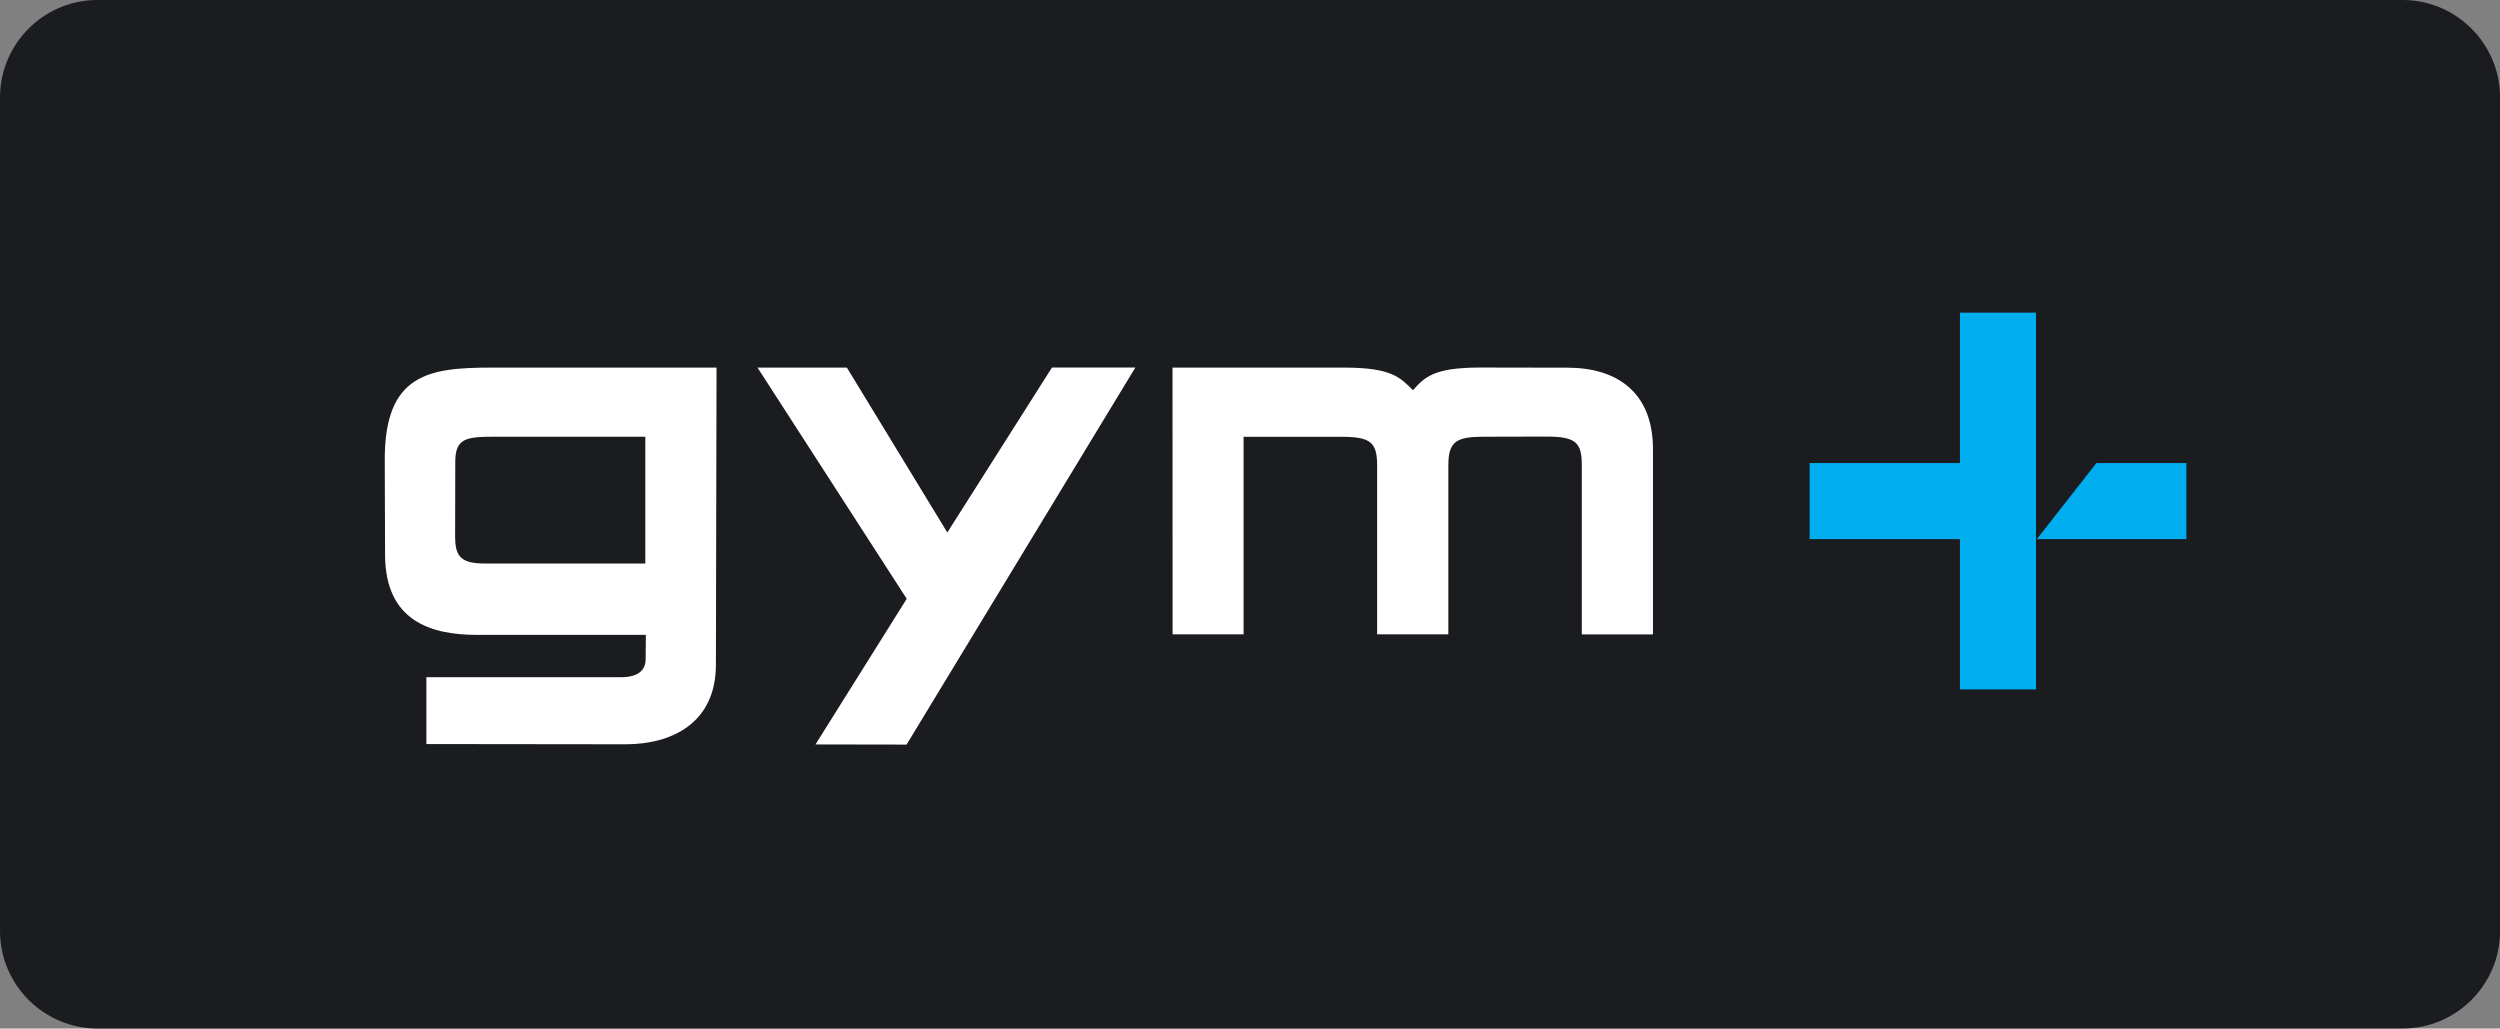
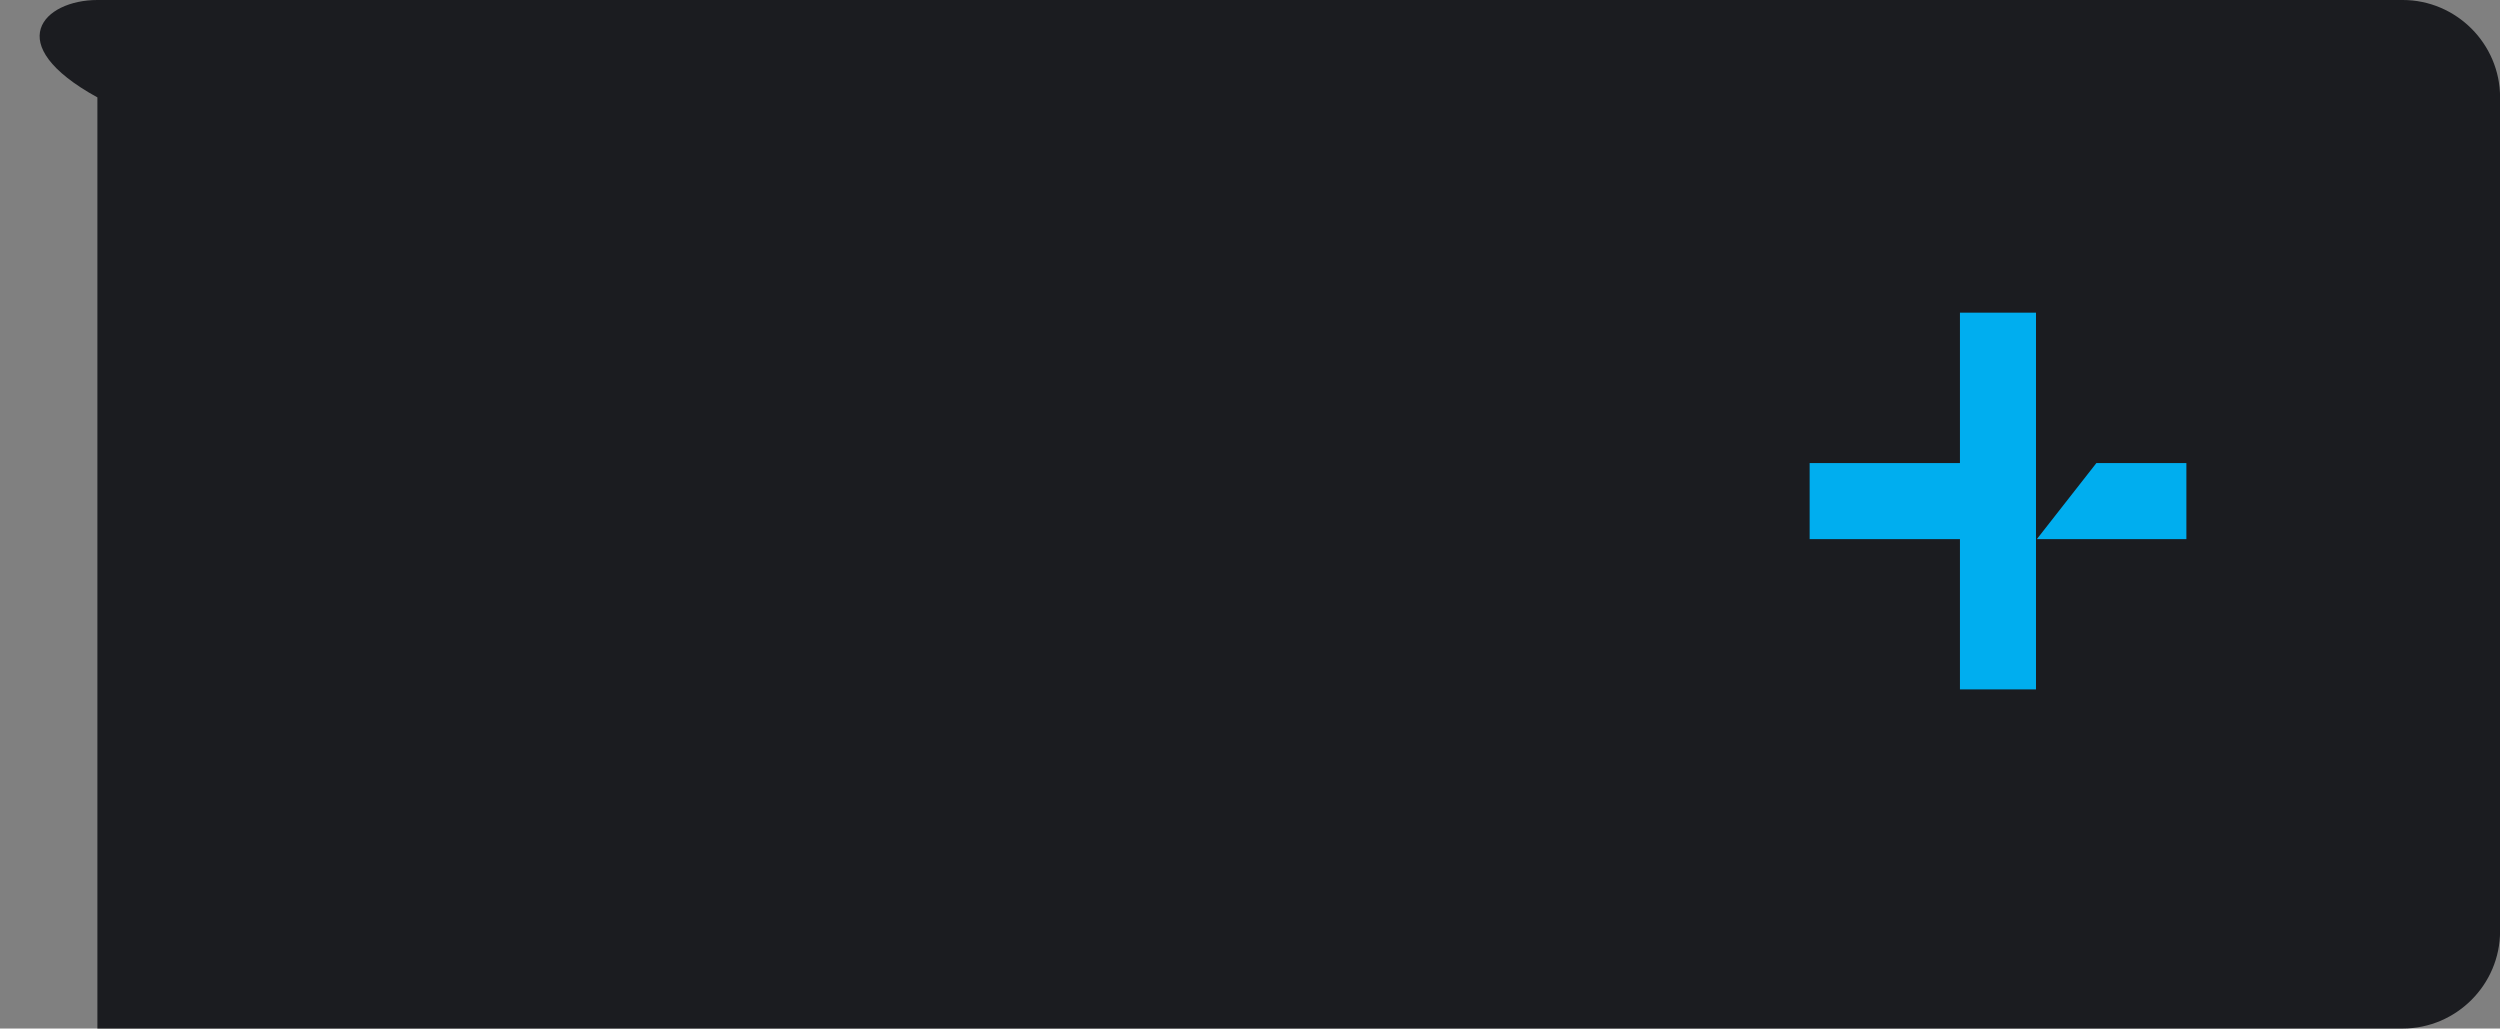
<svg xmlns="http://www.w3.org/2000/svg" id="Layer_1" viewBox="0 0 320.85 132">
  <rect x="0" y="0" width="320.85" height="132" fill="#808080" stroke="none" />
  <defs>
    <style>
      .cls-1 {
        fill: #1b1c20;
      }

      .cls-1, .cls-2, .cls-3 {
        fill-rule: evenodd;
      }

      .cls-2 {
        fill: #00aeef;
      }

      .cls-3 {
        fill: #fff;
      }
    </style>
  </defs>
-   <path class="cls-1" d="M12.5,0h295.86c6.87,0,12.5,5.62,12.5,12.5v107c0,6.87-5.62,12.5-12.5,12.5H12.5c-6.87,0-12.5-5.62-12.5-12.5V12.5C0,5.62,5.62,0,12.5,0" />
-   <path class="cls-3" d="M150.49,81.41h9.11s0-25.35,0-25.35h12.68c3.6,0,4.46.74,4.46,3.63v21.72s9.14,0,9.14,0v-21.71c0-3.05,1.06-3.64,4.46-3.65l8.19-.02c3.79,0,4.48.84,4.48,3.71v21.68h9.13v-23.72c.03-7.4-4.69-10.5-10.91-10.51l-11.28-.02c-5.99,0-7.12,1.26-8.61,2.91-1.62-1.62-2.74-2.9-8.75-2.9h-22.11s.01,34.23.01,34.23ZM116.37,76.85l-11.71,18.69,11.69.02,29.36-48.39h-10.7s-13.43,21.17-13.43,21.17l-12.89-21.16h-11.47s19.15,29.67,19.15,29.67ZM58.42,69.06c0,2.56,1.02,3.26,3.81,3.26h20.59v-16.27h-19.25c-3.69,0-5.14.15-5.14,3.22l-.02,9.8ZM82.89,81.46l-.03,3.17c-.02,1.88-1.74,2.28-3.03,2.28h-25.11s0,8.58,0,8.58l25.59.03c5.82,0,11.56-2.64,11.57-10.22l.08-38.12h-28.93c-7.96,0-13.68.8-13.65,11.85l.04,12.17c.02,8.44,5.78,10.28,11.8,10.28h21.67Z" />
+   <path class="cls-1" d="M12.5,0h295.86c6.87,0,12.5,5.62,12.5,12.5v107c0,6.87-5.62,12.5-12.5,12.5H12.5V12.5C0,5.62,5.62,0,12.5,0" />
  <path class="cls-2" d="M251.54,40.13h9.76v48.35h-9.76v-19.29h-19.29v-9.76h19.29v-19.29ZM261.41,69.19h0l7.64-9.76h11.55v9.76h-19.18Z" />
</svg>